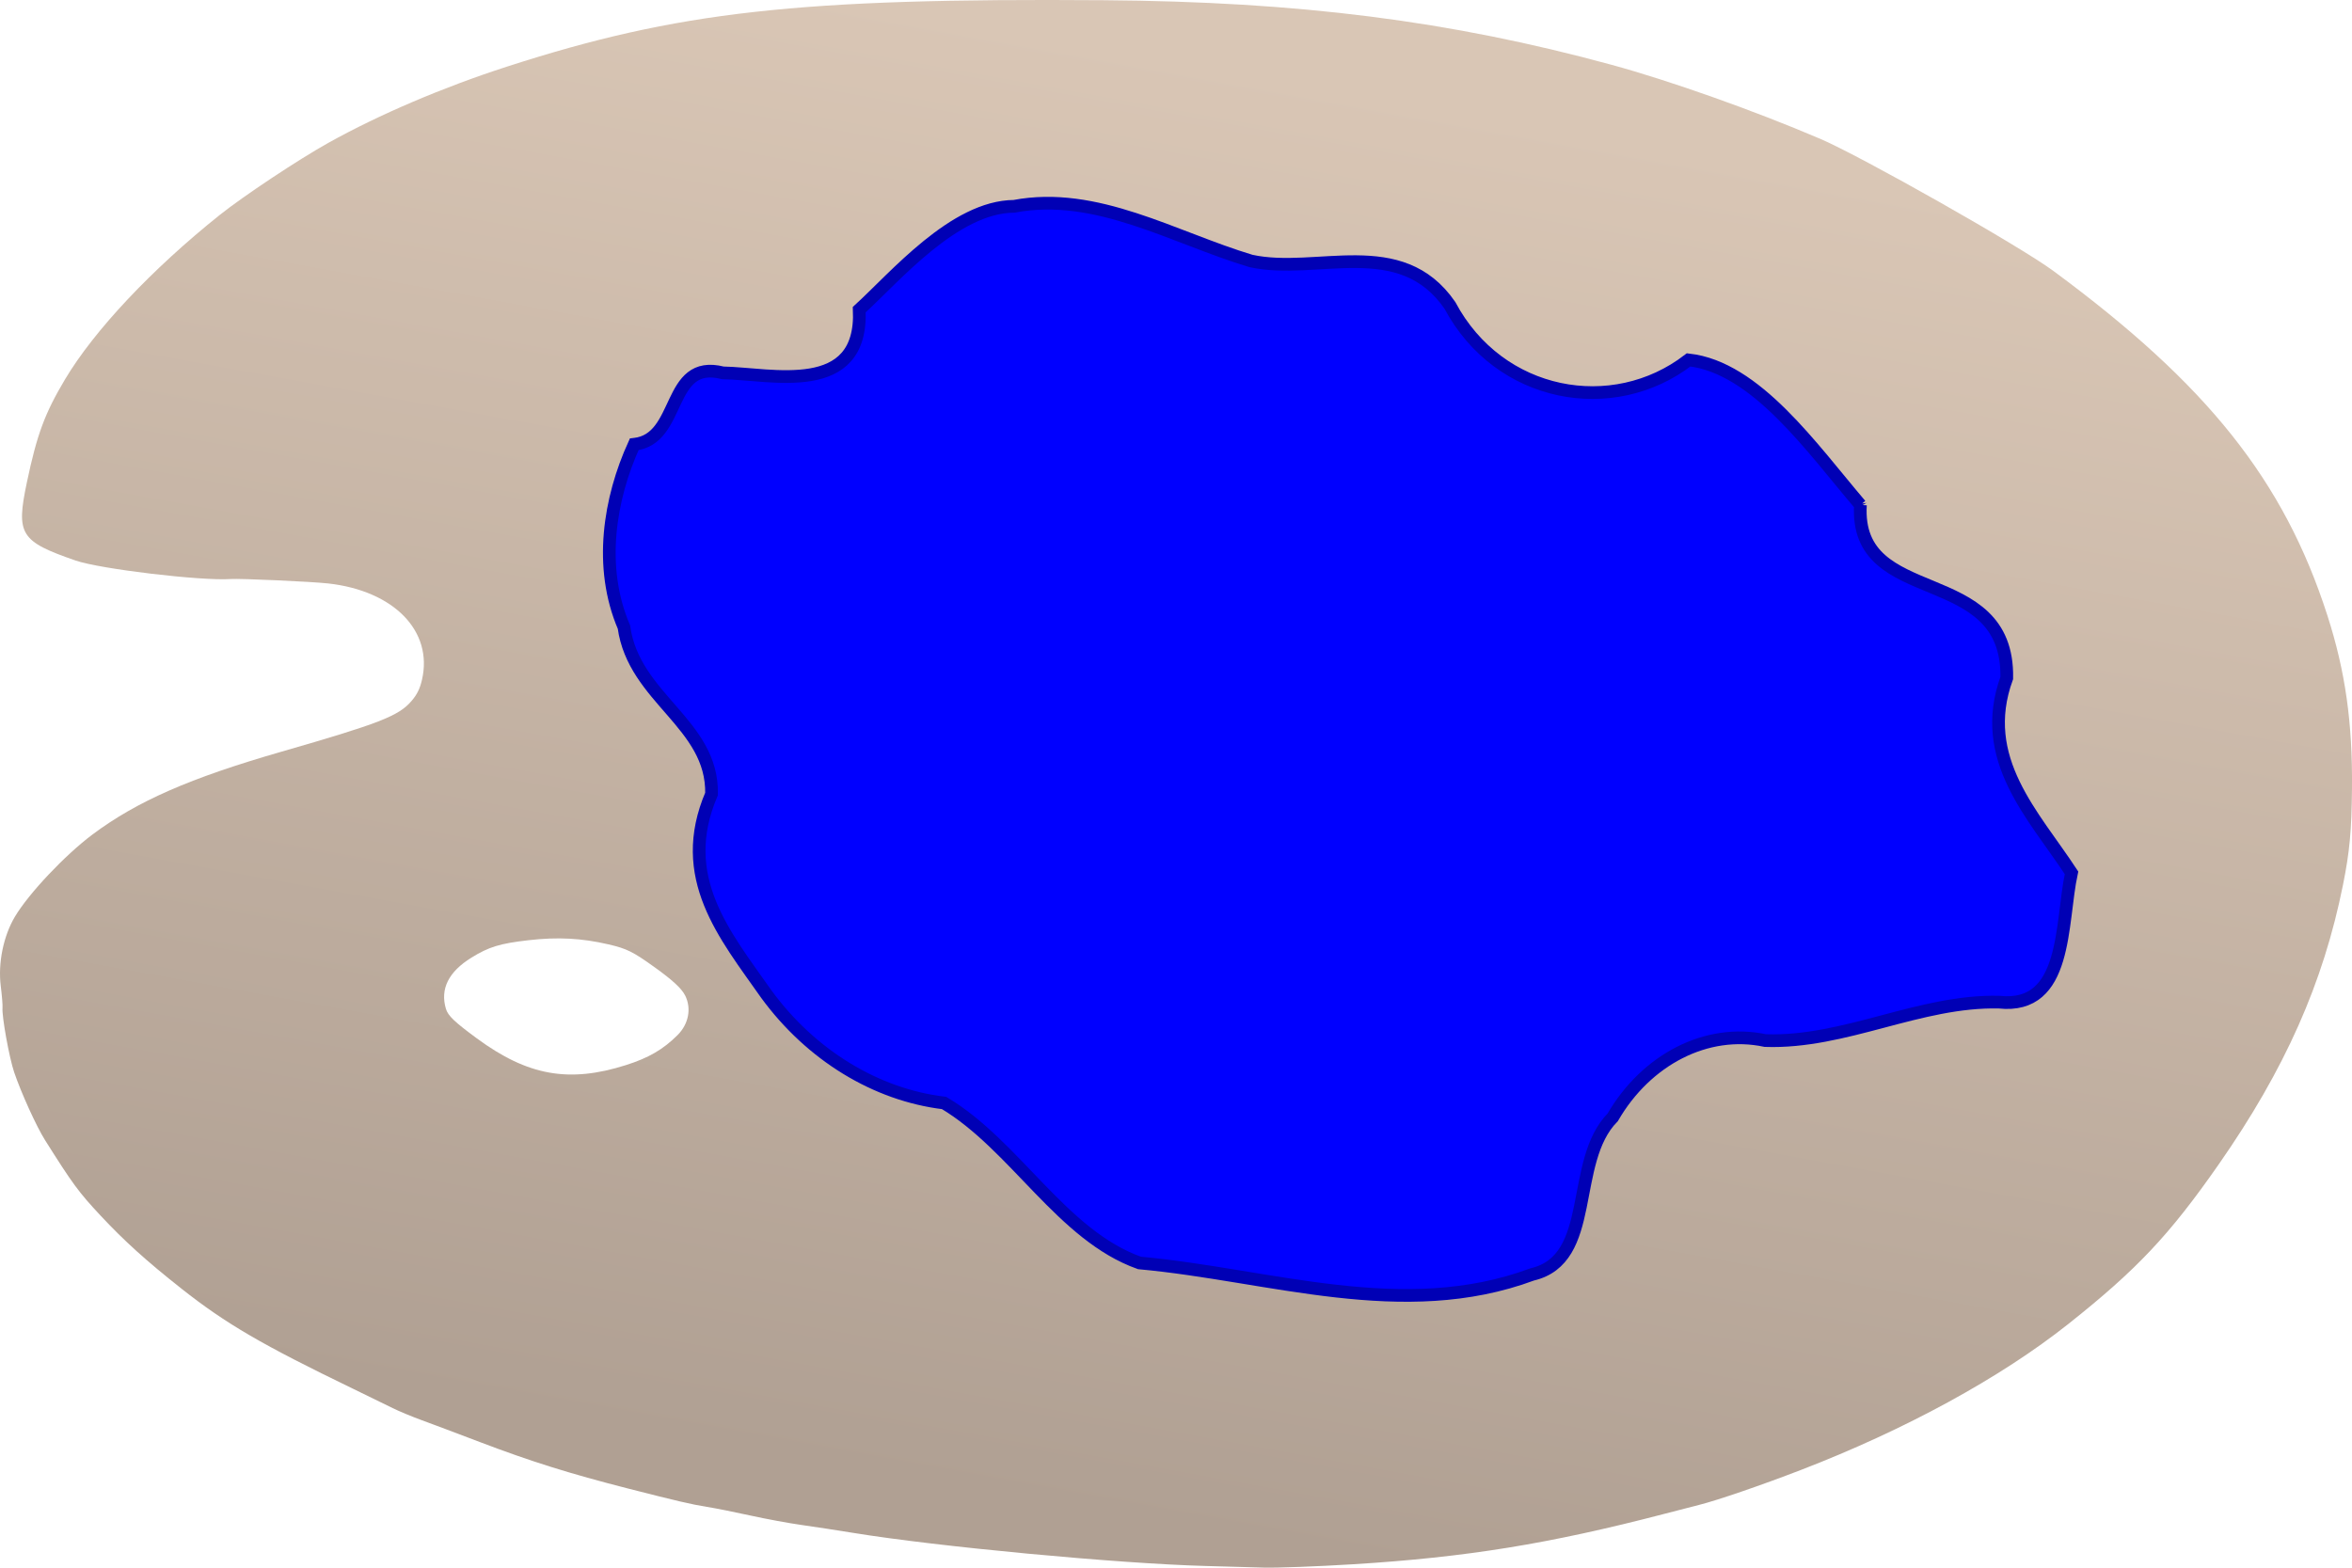
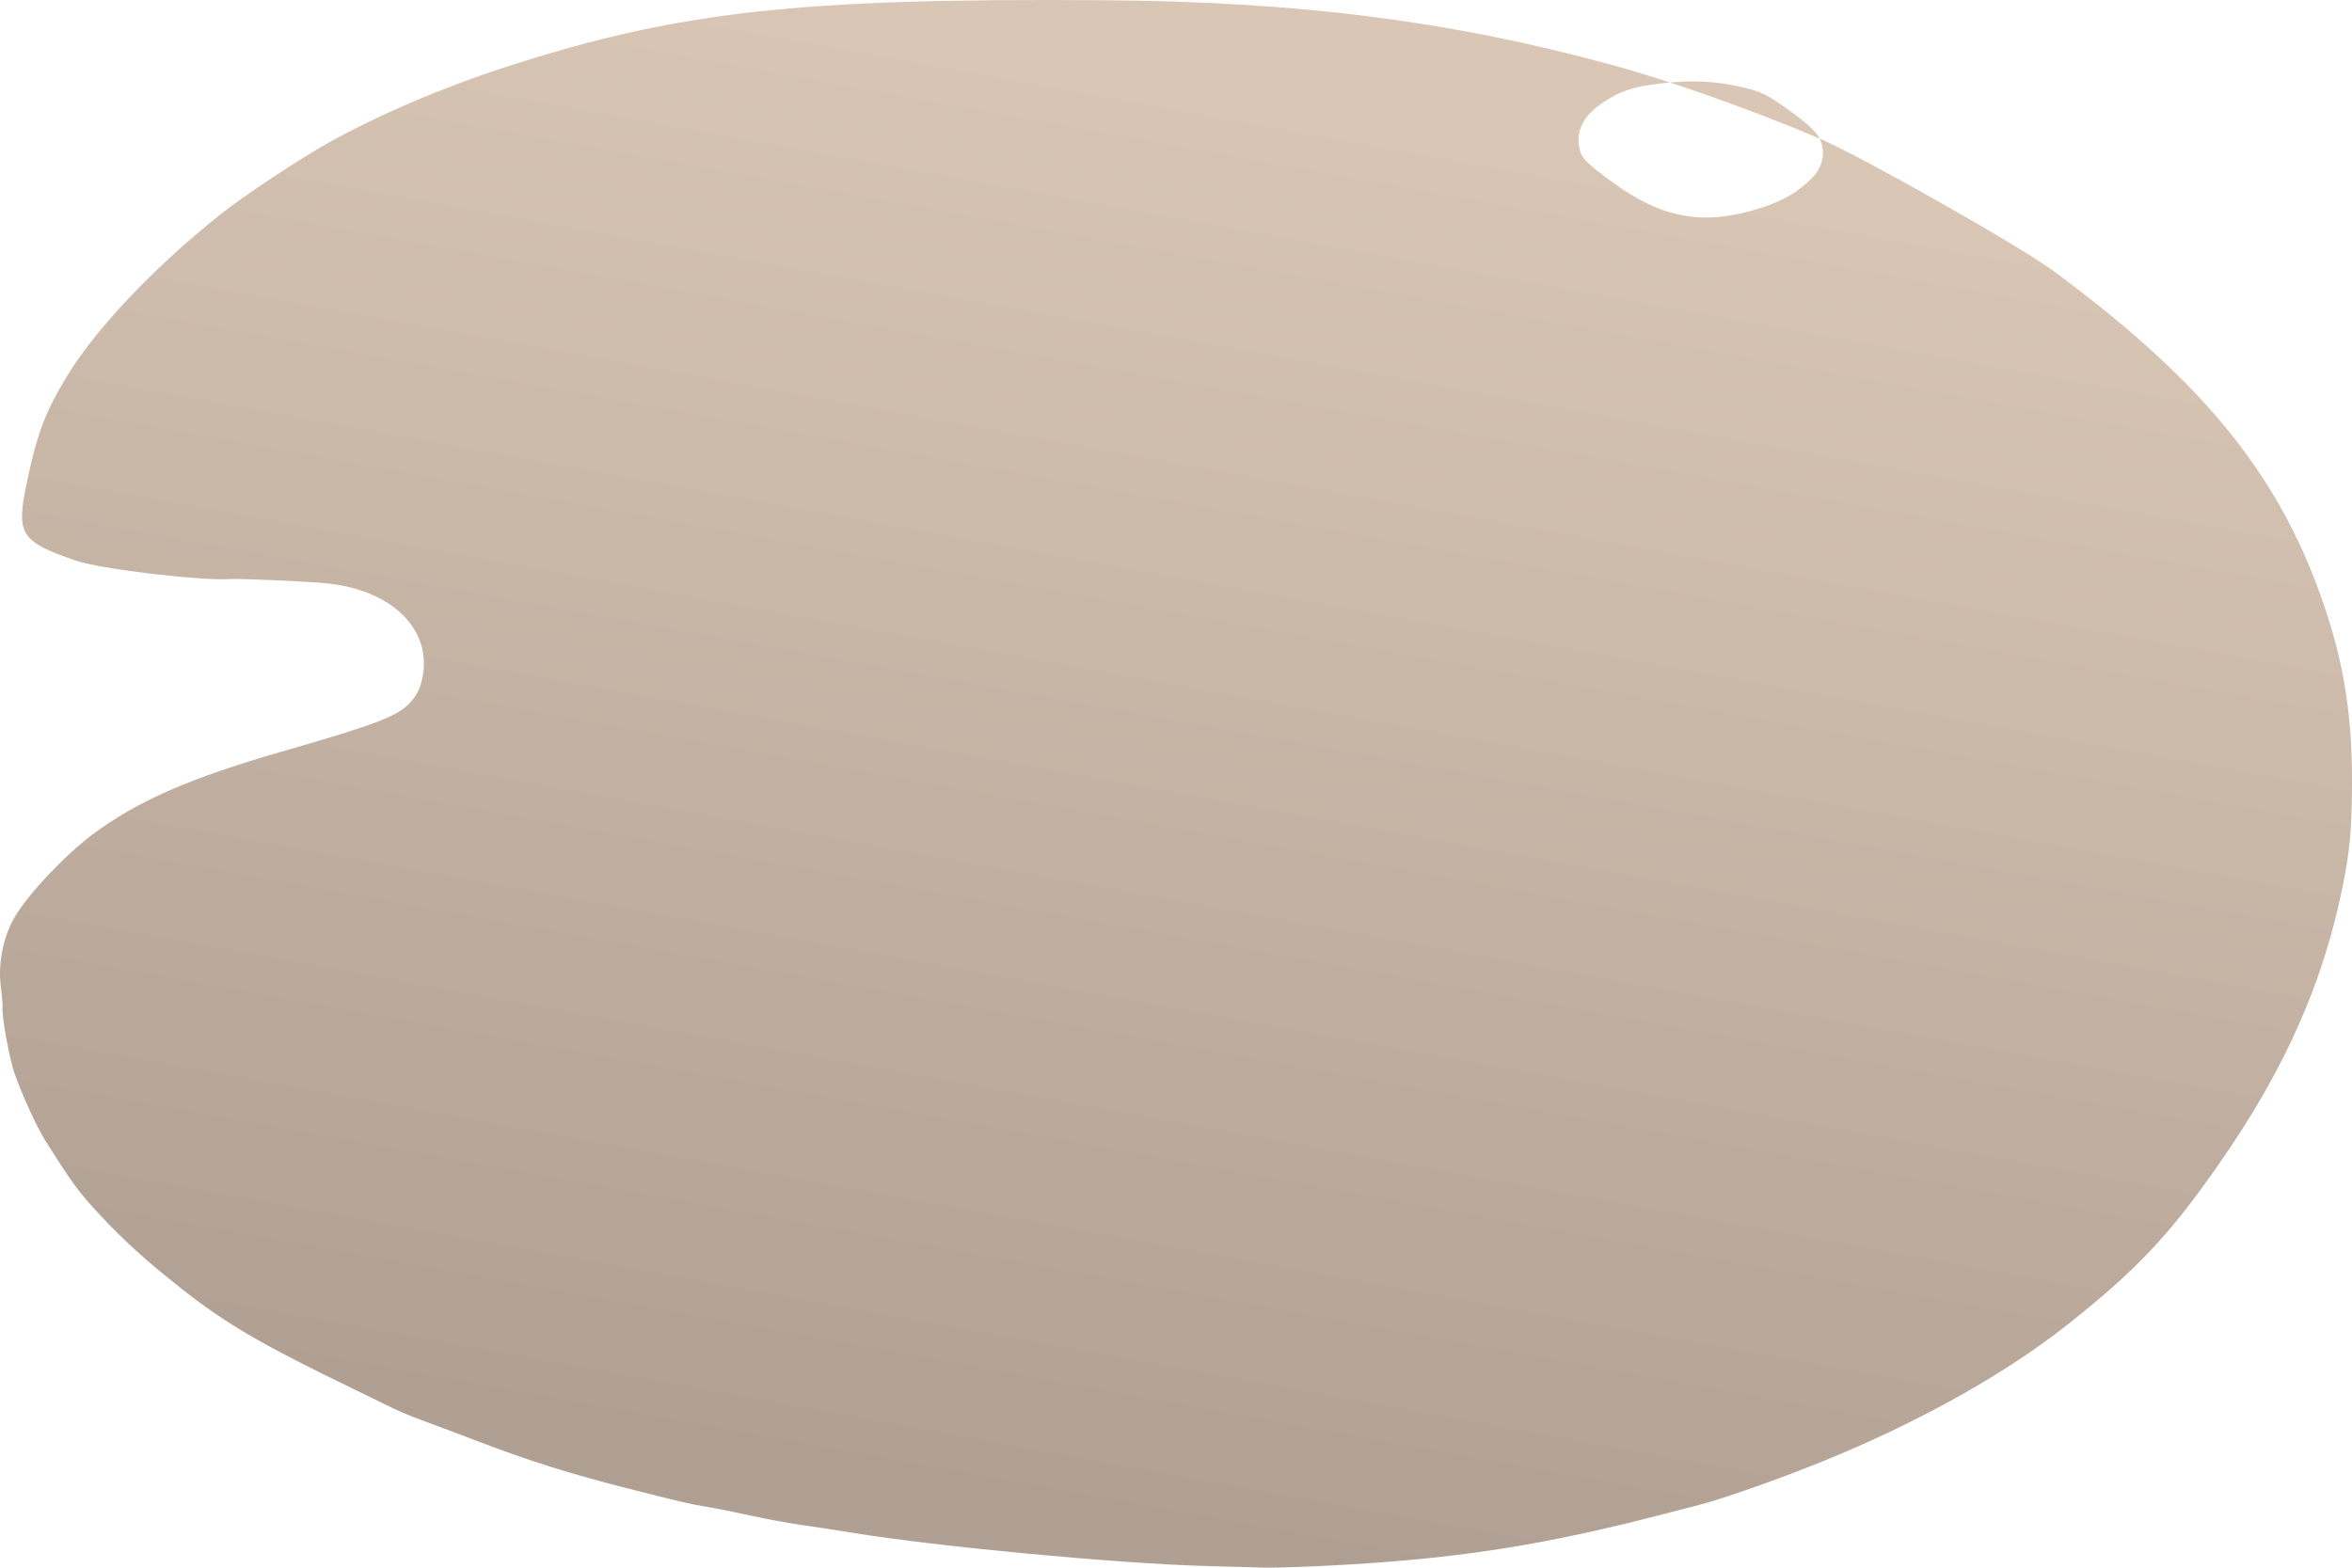
<svg xmlns="http://www.w3.org/2000/svg" xmlns:ns1="http://www.inkscape.org/namespaces/inkscape" xmlns:ns2="http://sodipodi.sourceforge.net/DTD/sodipodi-0.dtd" xmlns:xlink="http://www.w3.org/1999/xlink" ns1:version="0.48.4 r9939" version="1.1" id="svg2" height="100" width="150" ns2:docname="crvena.svg">
  <ns2:namedview id="base" pagecolor="#ffffff" bordercolor="#666666" borderopacity="1.0" ns1:pageopacity="0.0" ns1:pageshadow="2" ns1:zoom="3.959798" ns1:cx="31.940385" ns1:cy="60.3063" ns1:document-units="px" ns1:current-layer="layer1" showgrid="false" ns1:window-width="1600" ns1:window-height="875" ns1:window-x="0" ns1:window-y="0" ns1:window-maximized="1" fit-margin-top="0" fit-margin-left="0" fit-margin-right="0" fit-margin-bottom="0" />
  <defs id="defs4">
    <linearGradient id="linearGradient3924">
      <stop style="stop-color:#d9c6b5;stop-opacity:1;" offset="0" id="stop3926" />
      <stop style="stop-color:#b0a093;stop-opacity:1;" offset="1" id="stop3928" />
    </linearGradient>
    <linearGradient ns1:collect="always" xlink:href="#linearGradient3924" id="linearGradient3964" gradientUnits="userSpaceOnUse" x1="-1189.82" y1="522.641" x2="-1231.816" y2="945.498" gradientTransform="matrix(0.12,0,0,0.22,-1608.627,750.326)" />
  </defs>
  <g id="layer1" ns1:groupmode="layer" ns1:label="Layer 1" transform="translate(1826.963,-861.623)">
-     <path ns1:connector-curvature="0" id="path2998" d="m -1710.92,870.461 c -4.145,-1.775 -9.566,-3.696 -13.27,-4.706 -10.288,-2.805 -19.952,-4.026 -32.379,-4.118 -19.48,-0.144 -27.177,0.717 -38.063,4.236 -4.065,1.314 -8.129,3.047 -11.37,4.851 -1.914,1.065 -5.436,3.403 -6.957,4.618 -4.327,3.459 -7.994,7.354 -9.859,10.483 -1.291,2.167 -1.788,3.509 -2.434,6.581 -0.696,3.311 -0.423,3.75 3.114,4.974 1.56,0.539 8.019,1.31 9.89,1.178 0.6,-0.042 5.168,0.165 6.219,0.283 4.183,0.468 6.697,3.035 5.978,6.145 -0.134,0.577 -0.315,0.943 -0.675,1.361 -0.819,0.95 -2.05,1.429 -8.311,3.232 -5.811,1.674 -9.18,3.15 -12.019,5.269 -1.754,1.31 -4.076,3.768 -4.96,5.256 -0.728,1.224 -1.082,2.959 -0.899,4.41 0.076,0.602 0.127,1.23 0.112,1.395 -0.048,0.545 0.429,3.184 0.744,4.112 0.447,1.316 1.418,3.455 1.965,4.323 1.768,2.807 2.143,3.318 3.543,4.818 1.51,1.618 2.928,2.899 5.17,4.669 2.823,2.228 5.124,3.571 10.976,6.399 0.977,0.472 2.095,1.018 2.483,1.212 0.389,0.194 1.225,0.543 1.859,0.774 0.635,0.232 2.301,0.858 3.704,1.393 3.22,1.227 5.717,2.011 9.468,2.969 3.127,0.799 4.038,1.011 5.012,1.166 0.541,0.086 1.788,0.334 2.773,0.552 0.986,0.218 2.464,0.491 3.285,0.606 0.821,0.115 2.294,0.341 3.274,0.501 5.338,0.874 16.91,1.962 22.482,2.111 1.183,0.032 2.84,0.078 3.68,0.103 0.841,0.025 3.415,-0.071 5.722,-0.213 7.206,-0.444 12.516,-1.304 19.83,-3.211 0.911,-0.238 1.914,-0.497 2.23,-0.575 1.151,-0.288 3.942,-1.245 6.482,-2.224 6.67,-2.57 12.747,-5.889 17.06,-9.312 4.381,-3.477 6.445,-5.668 9.579,-10.159 4.247,-6.084 6.695,-11.612 7.949,-17.878 0.421,-2.104 0.543,-3.418 0.569,-6.115 0.04,-4.226 -0.427,-7.499 -1.567,-11.043 -2.781,-8.644 -7.679,-14.754 -17.487,-21.989 -2.17,-1.601 -12.241,-7.301 -14.9,-8.439 0,0 0,0 0,0 m -72.348,54.667 c 0.413,0.826 0.221,1.821 -0.491,2.529 -0.917,0.913 -1.838,1.448 -3.284,1.908 -3.636,1.155 -6.267,0.682 -9.507,-1.701 -1.433,-1.054 -1.845,-1.448 -1.977,-1.89 -0.377,-1.265 0.169,-2.36 1.623,-3.26 1.116,-0.691 1.816,-0.905 3.648,-1.115 1.859,-0.213 3.377,-0.134 5.101,0.267 1.17,0.272 1.554,0.463 2.954,1.469 1.141,0.82 1.709,1.347 1.933,1.794 0,0 0,0 0,0" style="fill:url(#linearGradient3964);fill-opacity:1" />
-     <path style="fill:#0000ff;fill-opacity:1;stroke:#0000b5;stroke-width:0.81;stroke-linecap:butt;stroke-linejoin:miter;stroke-miterlimit:4;stroke-opacity:1;stroke-dasharray:none" d="m -1708.313,893.835 c -3.09,-3.623 -6.658,-8.771 -10.957,-9.256 -4.821,3.718 -12.083,2.417 -15.225,-3.478 -3.153,-4.578 -8.495,-1.911 -12.688,-2.831 -4.934,-1.48 -9.859,-4.482 -15.102,-3.487 -3.823,0.025 -7.589,4.502 -9.879,6.591 0.254,5.648 -5.642,4.081 -8.699,4.033 -3.624,-0.922 -2.595,4.231 -5.653,4.558 -1.574,3.453 -2.298,7.824 -0.655,11.657 0.629,4.551 5.676,6.157 5.587,10.645 -2.28,5.317 0.84,8.99 3.487,12.76 2.85,3.904 7,6.433 11.346,6.954 4.542,2.713 7.51,8.443 12.457,10.202 8.317,0.758 16.813,3.792 25.046,0.733 4.143,-0.966 2.336,-7.18 5.138,-10.022 2.132,-3.681 5.987,-5.695 9.731,-4.895 5.095,0.175 9.833,-2.577 14.913,-2.451 4.389,0.474 3.913,-5.026 4.614,-8.25 -2.416,-3.685 -6.01,-7.259 -4.129,-12.426 0.136,-7.432 -9.729,-4.354 -9.333,-11.039 z" id="path3951" ns1:connector-curvature="0" />
+     <path ns1:connector-curvature="0" id="path2998" d="m -1710.92,870.461 c -4.145,-1.775 -9.566,-3.696 -13.27,-4.706 -10.288,-2.805 -19.952,-4.026 -32.379,-4.118 -19.48,-0.144 -27.177,0.717 -38.063,4.236 -4.065,1.314 -8.129,3.047 -11.37,4.851 -1.914,1.065 -5.436,3.403 -6.957,4.618 -4.327,3.459 -7.994,7.354 -9.859,10.483 -1.291,2.167 -1.788,3.509 -2.434,6.581 -0.696,3.311 -0.423,3.75 3.114,4.974 1.56,0.539 8.019,1.31 9.89,1.178 0.6,-0.042 5.168,0.165 6.219,0.283 4.183,0.468 6.697,3.035 5.978,6.145 -0.134,0.577 -0.315,0.943 -0.675,1.361 -0.819,0.95 -2.05,1.429 -8.311,3.232 -5.811,1.674 -9.18,3.15 -12.019,5.269 -1.754,1.31 -4.076,3.768 -4.96,5.256 -0.728,1.224 -1.082,2.959 -0.899,4.41 0.076,0.602 0.127,1.23 0.112,1.395 -0.048,0.545 0.429,3.184 0.744,4.112 0.447,1.316 1.418,3.455 1.965,4.323 1.768,2.807 2.143,3.318 3.543,4.818 1.51,1.618 2.928,2.899 5.17,4.669 2.823,2.228 5.124,3.571 10.976,6.399 0.977,0.472 2.095,1.018 2.483,1.212 0.389,0.194 1.225,0.543 1.859,0.774 0.635,0.232 2.301,0.858 3.704,1.393 3.22,1.227 5.717,2.011 9.468,2.969 3.127,0.799 4.038,1.011 5.012,1.166 0.541,0.086 1.788,0.334 2.773,0.552 0.986,0.218 2.464,0.491 3.285,0.606 0.821,0.115 2.294,0.341 3.274,0.501 5.338,0.874 16.91,1.962 22.482,2.111 1.183,0.032 2.84,0.078 3.68,0.103 0.841,0.025 3.415,-0.071 5.722,-0.213 7.206,-0.444 12.516,-1.304 19.83,-3.211 0.911,-0.238 1.914,-0.497 2.23,-0.575 1.151,-0.288 3.942,-1.245 6.482,-2.224 6.67,-2.57 12.747,-5.889 17.06,-9.312 4.381,-3.477 6.445,-5.668 9.579,-10.159 4.247,-6.084 6.695,-11.612 7.949,-17.878 0.421,-2.104 0.543,-3.418 0.569,-6.115 0.04,-4.226 -0.427,-7.499 -1.567,-11.043 -2.781,-8.644 -7.679,-14.754 -17.487,-21.989 -2.17,-1.601 -12.241,-7.301 -14.9,-8.439 0,0 0,0 0,0 c 0.413,0.826 0.221,1.821 -0.491,2.529 -0.917,0.913 -1.838,1.448 -3.284,1.908 -3.636,1.155 -6.267,0.682 -9.507,-1.701 -1.433,-1.054 -1.845,-1.448 -1.977,-1.89 -0.377,-1.265 0.169,-2.36 1.623,-3.26 1.116,-0.691 1.816,-0.905 3.648,-1.115 1.859,-0.213 3.377,-0.134 5.101,0.267 1.17,0.272 1.554,0.463 2.954,1.469 1.141,0.82 1.709,1.347 1.933,1.794 0,0 0,0 0,0" style="fill:url(#linearGradient3964);fill-opacity:1" />
  </g>
</svg>